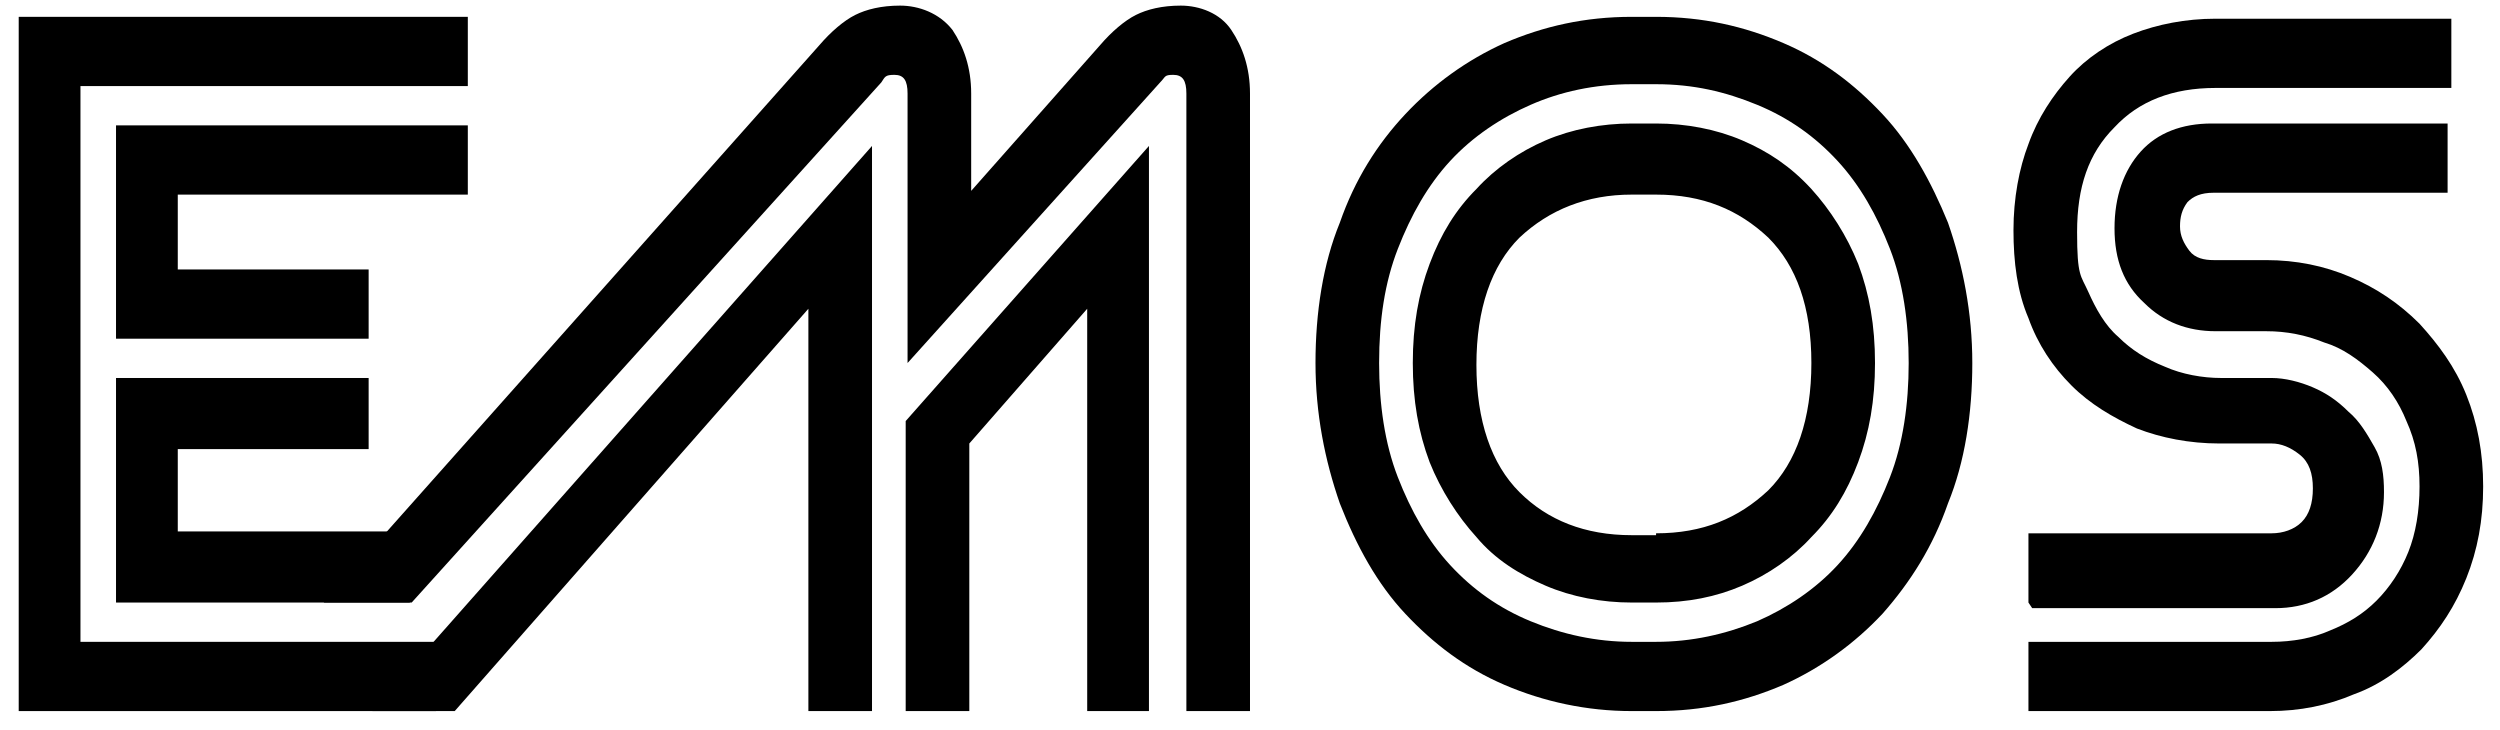
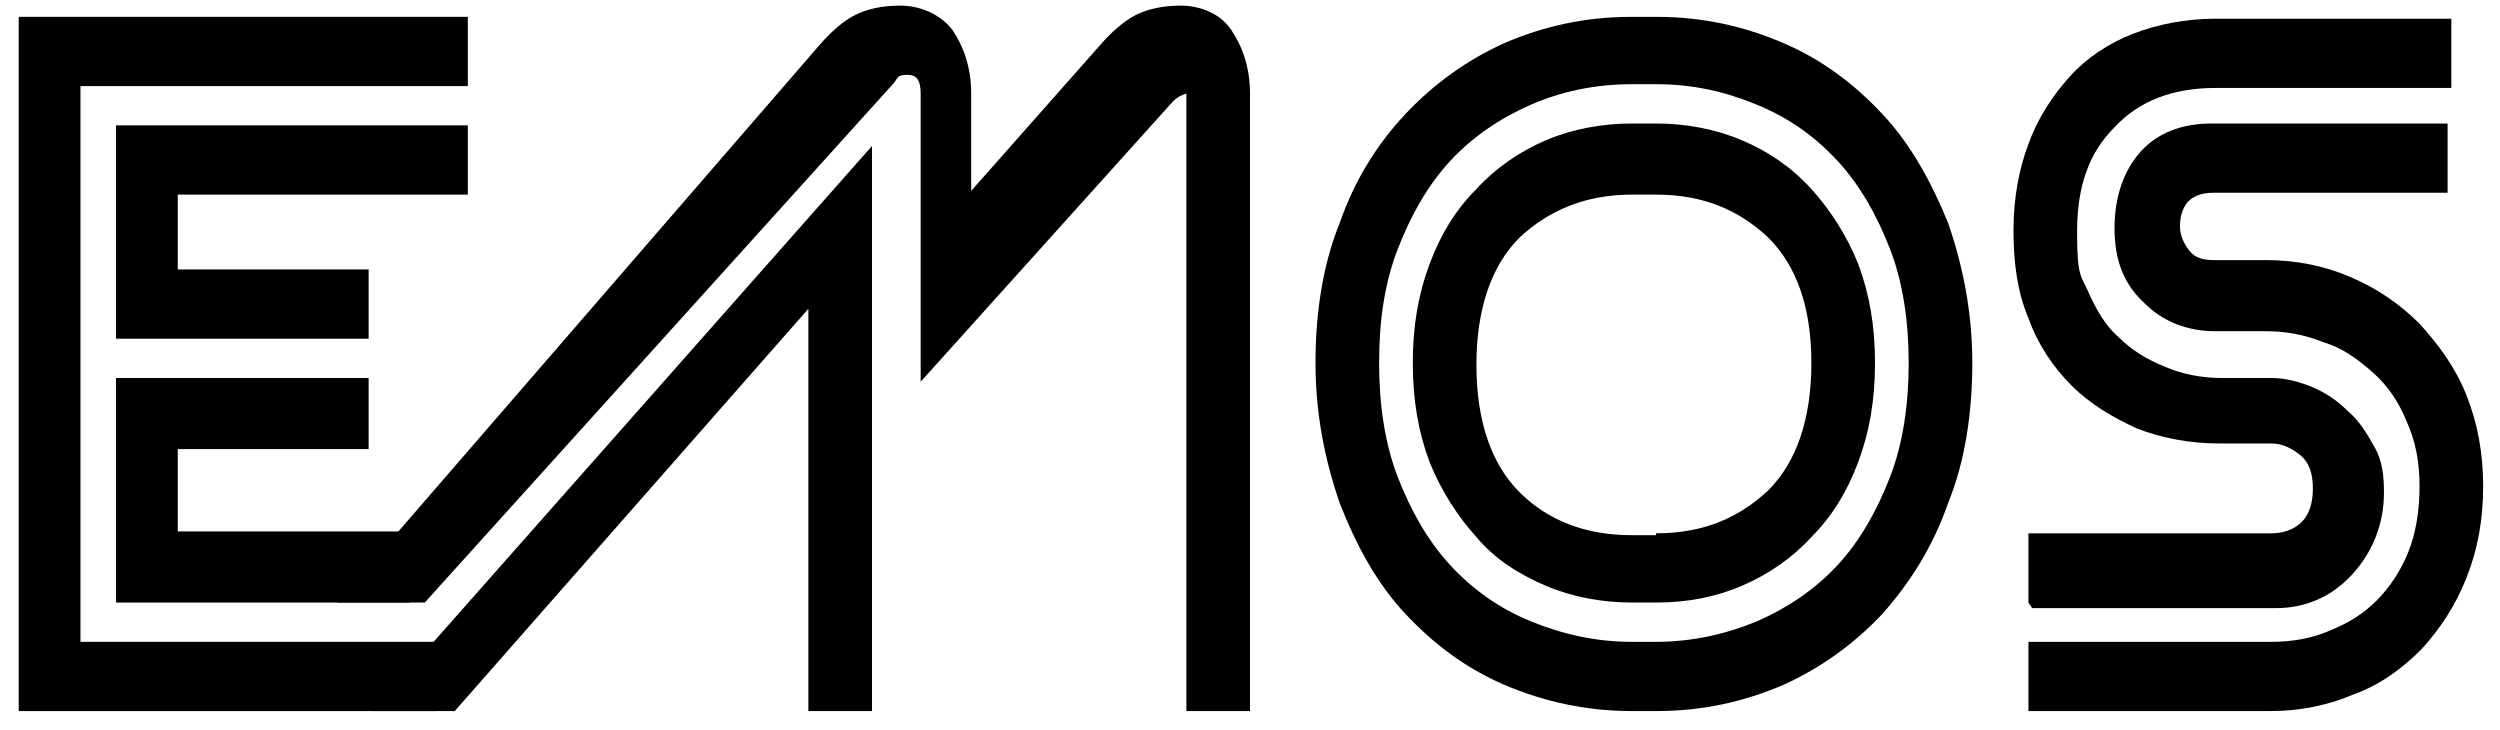
<svg xmlns="http://www.w3.org/2000/svg" id="Layer_1" version="1.1" viewBox="0 0 133.6 39">
  <polygon points="6.2 32.2 6.2 20.2 19.7 20.2 19.7 24 9.5 24 9.5 28.4 21.9 28.4 21.9 32.2 6.2 32.2" />
  <polygon points="1 38 1 .9 25 .9 25 4.6 4.3 4.6 4.3 34.3 23.3 34.3 23.3 38 1 38" />
  <polygon points="6.2 18.1 6.2 6.7 25 6.7 25 10.4 9.5 10.4 9.5 14.4 19.7 14.4 19.7 18.1 6.2 18.1" />
-   <polygon points="61.4 7.8 61.4 38 58.1 38 58.1 16.5 51.8 23.7 51.8 38 48.4 38 48.4 22.5 61.4 7.8" />
  <polygon points="46.6 7.8 46.6 38 43.2 38 43.2 16.5 24.3 38 19.9 38 46.6 7.8" />
-   <path d="M66.7,38h-3.3V5c0-.7-.2-1-.7-1s-.4.1-.7.4l-13.5,15V5c0-.7-.2-1-.7-1s-.5.1-.7.4l-25.1,27.8h-4.7L43.8,2.4c.6-.7,1.3-1.3,1.9-1.6.6-.3,1.4-.5,2.4-.5s2.1.4,2.8,1.3c.6.9,1,2,1,3.4v5.2s6.9-7.8,6.9-7.8c.6-.7,1.3-1.3,1.9-1.6.6-.3,1.4-.5,2.4-.5s2.1.4,2.7,1.3c.6.9,1,2,1,3.4v33Z" />
+   <path d="M66.7,38h-3.3V5s-.4.1-.7.4l-13.5,15V5c0-.7-.2-1-.7-1s-.5.1-.7.4l-25.1,27.8h-4.7L43.8,2.4c.6-.7,1.3-1.3,1.9-1.6.6-.3,1.4-.5,2.4-.5s2.1.4,2.8,1.3c.6.9,1,2,1,3.4v5.2s6.9-7.8,6.9-7.8c.6-.7,1.3-1.3,1.9-1.6.6-.3,1.4-.5,2.4-.5s2.1.4,2.7,1.3c.6.9,1,2,1,3.4v33Z" />
  <path d="M88.5,28.5c2.5,0,4.4-.8,6-2.3,1.5-1.5,2.3-3.8,2.3-6.8s-.8-5.2-2.3-6.7c-1.6-1.5-3.5-2.3-6-2.3h-1.3c-2.4,0-4.4.8-6,2.3-1.5,1.5-2.3,3.8-2.3,6.8s.8,5.3,2.3,6.8c1.5,1.5,3.5,2.3,6,2.3h1.3ZM87.2,32.2c-1.6,0-3.2-.3-4.6-.9-1.4-.6-2.7-1.4-3.7-2.6-1-1.1-1.9-2.5-2.5-4-.6-1.6-.9-3.3-.9-5.3s.3-3.7.9-5.3c.6-1.6,1.4-2.9,2.5-4,1-1.1,2.3-2,3.7-2.6,1.4-.6,3-.9,4.6-.9h1.3c1.6,0,3.2.3,4.6.9,1.4.6,2.6,1.4,3.7,2.6,1,1.1,1.9,2.5,2.5,4,.6,1.6.9,3.3.9,5.3s-.3,3.7-.9,5.3c-.6,1.6-1.4,2.9-2.5,4-1,1.1-2.3,2-3.7,2.6-1.4.6-2.9.9-4.6.9h-1.3ZM73.7,19.4c0,2.2.3,4.3,1,6.1.7,1.8,1.6,3.4,2.8,4.7,1.2,1.3,2.6,2.3,4.3,3,1.7.7,3.5,1.1,5.4,1.1h1.3c1.9,0,3.7-.4,5.4-1.1,1.6-.7,3.1-1.7,4.3-3,1.2-1.3,2.1-2.9,2.8-4.7.7-1.8,1-3.9,1-6.1s-.3-4.3-1-6.1c-.7-1.8-1.6-3.4-2.8-4.7-1.2-1.3-2.6-2.3-4.3-3-1.7-.7-3.4-1.1-5.4-1.1h-1.3c-2,0-3.8.4-5.4,1.1-1.6.7-3.1,1.7-4.3,3-1.2,1.3-2.1,2.9-2.8,4.7-.7,1.8-1,3.8-1,6.1ZM87.2,38c-2.4,0-4.7-.5-6.8-1.4-2.1-.9-3.8-2.2-5.3-3.8-1.5-1.6-2.6-3.6-3.5-5.9-.8-2.3-1.3-4.8-1.3-7.5s.4-5.3,1.3-7.5c.8-2.3,2-4.2,3.5-5.8,1.5-1.6,3.3-2.9,5.3-3.8,2.1-.9,4.3-1.4,6.8-1.4h1.3c2.5,0,4.7.5,6.8,1.4,2.1.9,3.8,2.2,5.3,3.8,1.5,1.6,2.6,3.6,3.5,5.8.8,2.3,1.3,4.8,1.3,7.5s-.4,5.3-1.3,7.5c-.8,2.3-2,4.2-3.5,5.9-1.5,1.6-3.3,2.9-5.3,3.8-2.1.9-4.3,1.4-6.8,1.4h-1.3Z" />
  <path d="M108.4,32.2v-3.7h13c.6,0,1.2-.2,1.6-.6.4-.4.6-1,.6-1.8s-.2-1.4-.7-1.8c-.5-.4-1-.6-1.5-.6h-2.8c-1.6,0-3.1-.3-4.4-.8-1.3-.6-2.5-1.3-3.5-2.3-1-1-1.8-2.2-2.3-3.6-.6-1.4-.8-3-.8-4.7s.3-3.3.8-4.6c.5-1.4,1.3-2.6,2.2-3.6.9-1,2.1-1.8,3.4-2.3,1.3-.5,2.8-.8,4.4-.8h12.6v3.7h-12.6c-2.3,0-4.1.7-5.4,2.1-1.4,1.4-2,3.2-2,5.6s.2,2.3.6,3.2c.4.9.9,1.8,1.6,2.4.7.7,1.5,1.2,2.5,1.6.9.4,2,.6,3,.6h2.7c.7,0,1.5.2,2.2.5.7.3,1.3.7,1.9,1.3.6.5,1,1.2,1.4,1.9.4.7.5,1.5.5,2.4,0,1.7-.6,3.2-1.7,4.4-1.1,1.2-2.5,1.8-4.1,1.8h-13ZM108.4,38v-3.7h13c1.1,0,2.2-.2,3.1-.6,1-.4,1.8-.9,2.5-1.6.7-.7,1.3-1.6,1.7-2.6.4-1,.6-2.2.6-3.5s-.2-2.4-.7-3.5c-.4-1-1-1.9-1.8-2.6-.8-.7-1.6-1.3-2.6-1.6-1-.4-2-.6-3.1-.6h-2.7c-1.5,0-2.8-.5-3.8-1.5-1.1-1-1.6-2.3-1.6-4s.5-3.1,1.4-4.1c.9-1,2.2-1.5,3.8-1.5h12.6v3.7h-12.5c-.7,0-1.1.2-1.4.5-.3.4-.4.8-.4,1.3s.2.9.5,1.3c.3.4.8.5,1.3.5h2.8c1.6,0,3.1.3,4.5.9,1.4.6,2.6,1.4,3.7,2.5,1,1.1,1.9,2.3,2.5,3.8.6,1.5.9,3.1.9,4.9s-.3,3.4-.9,4.9c-.6,1.5-1.4,2.7-2.4,3.8-1,1-2.2,1.9-3.6,2.4-1.4.6-2.9.9-4.5.9h-13Z" />
</svg>